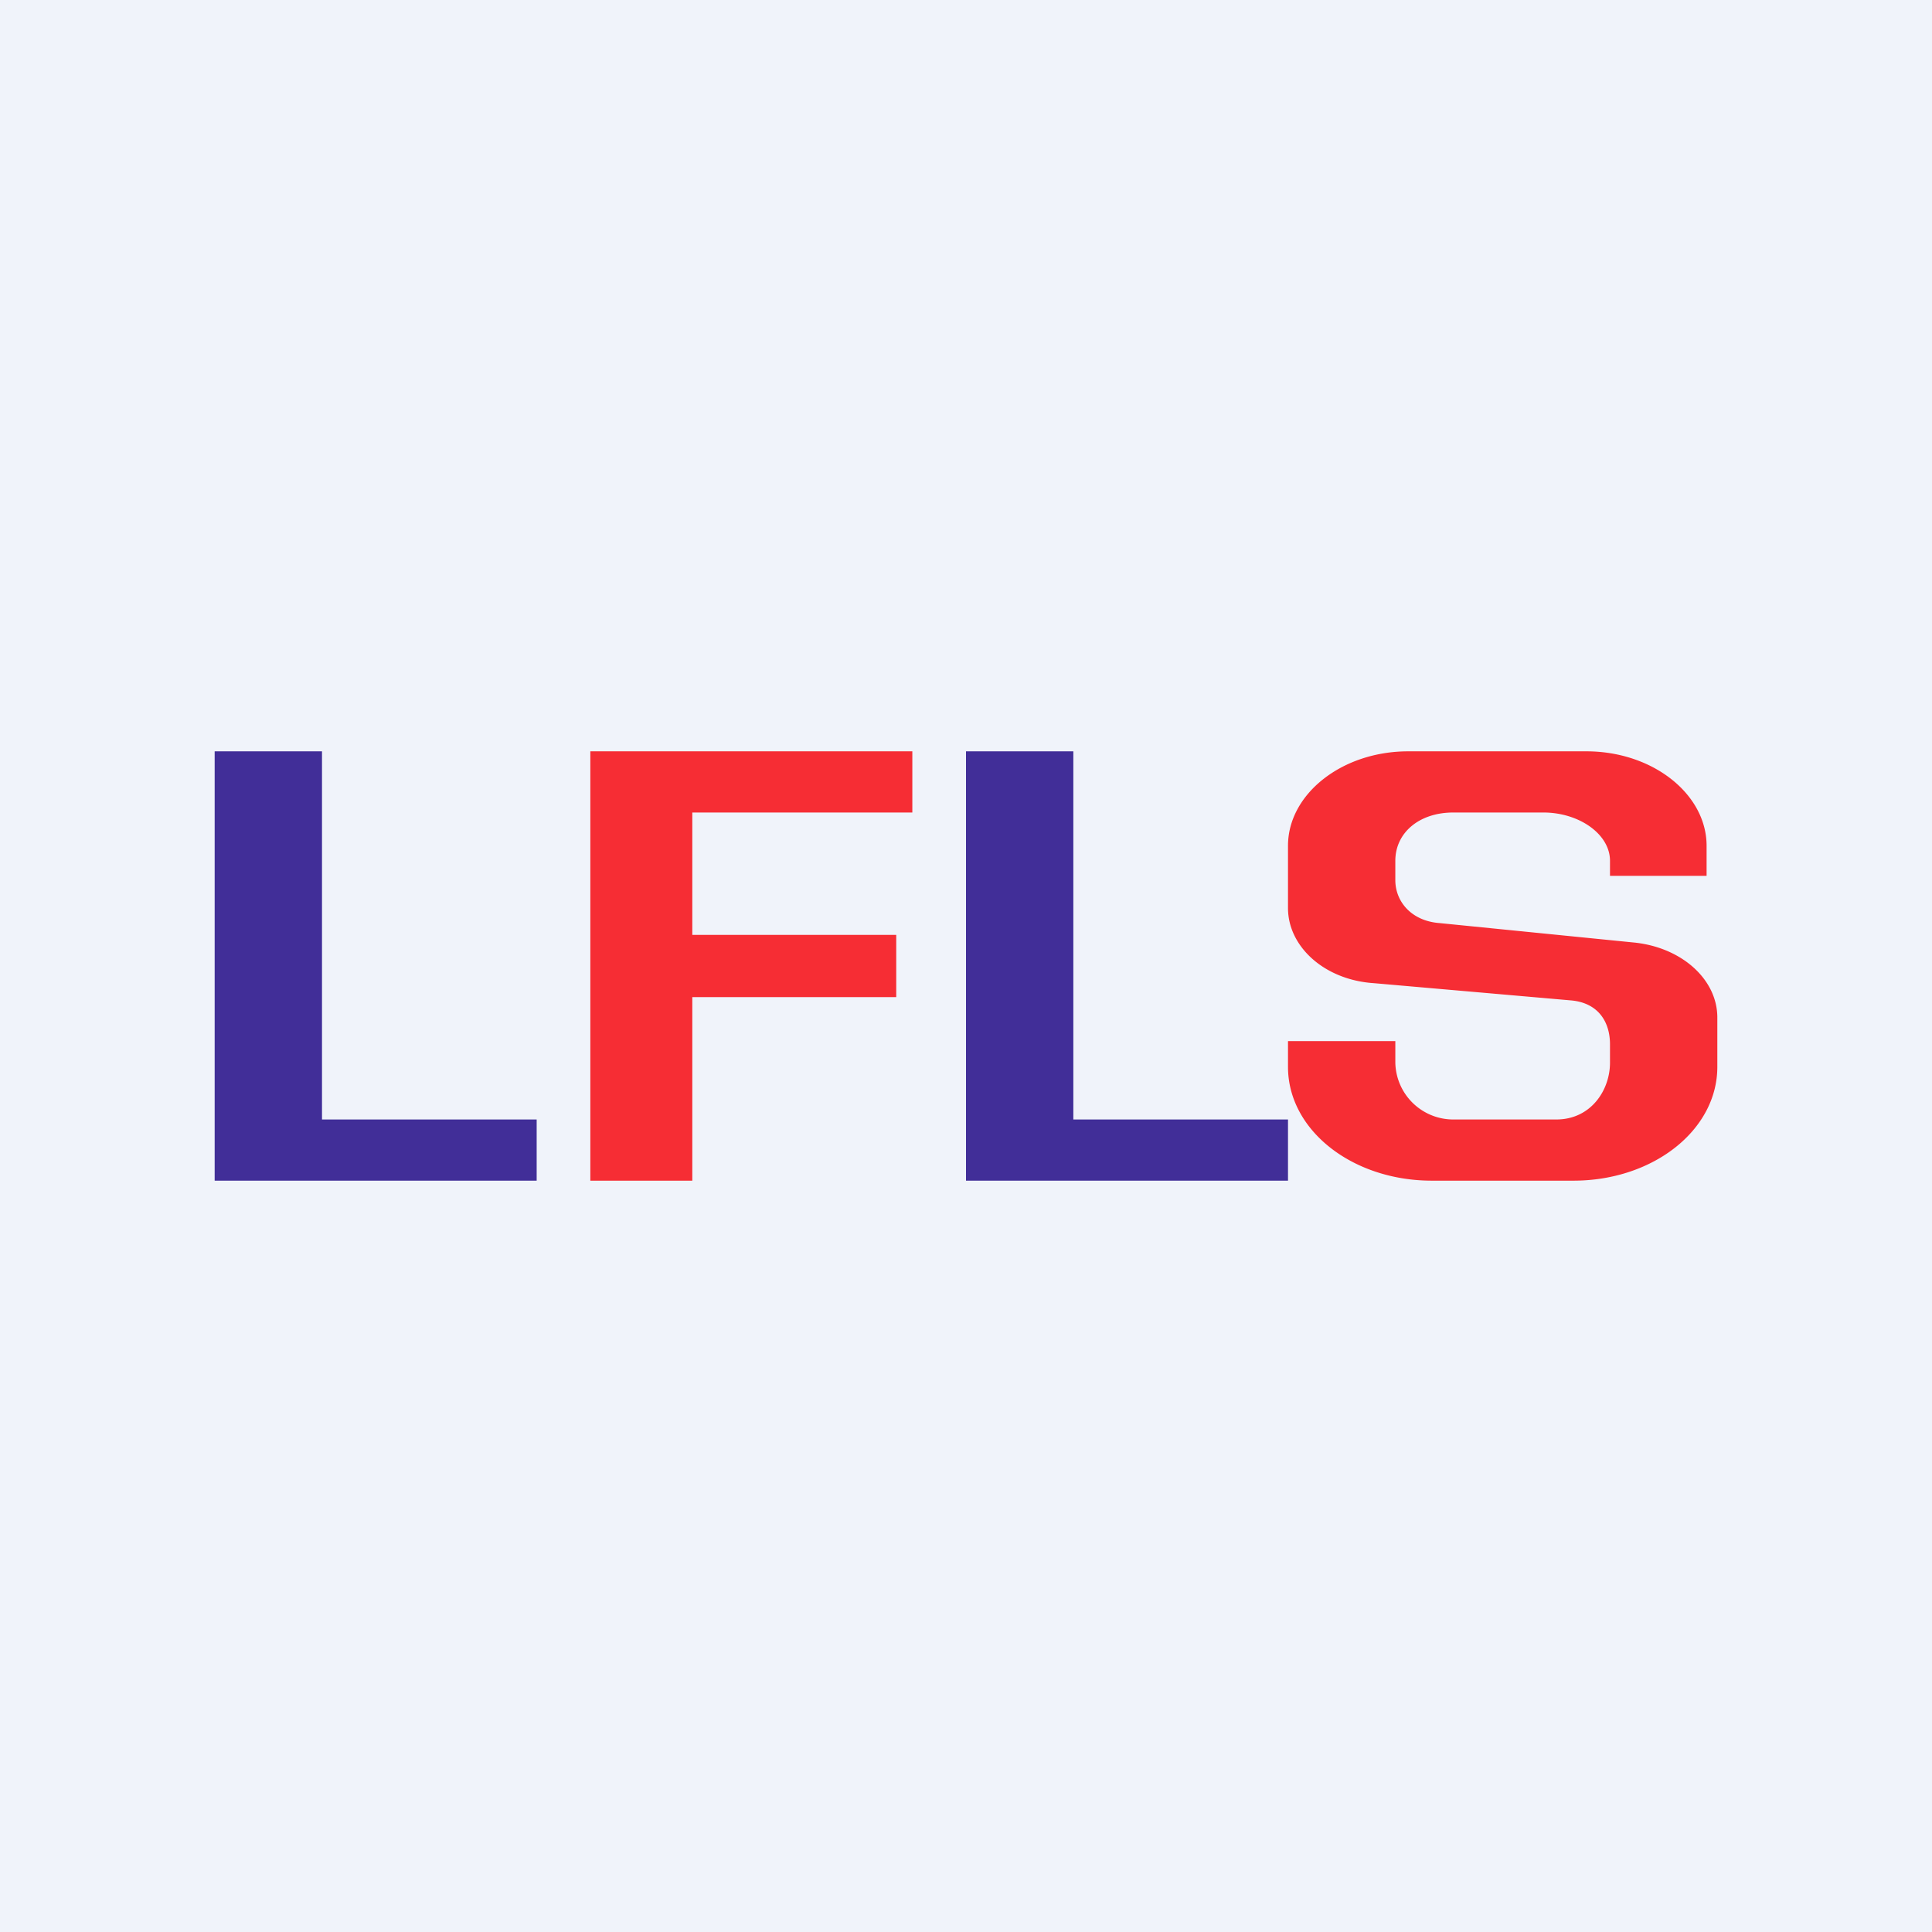
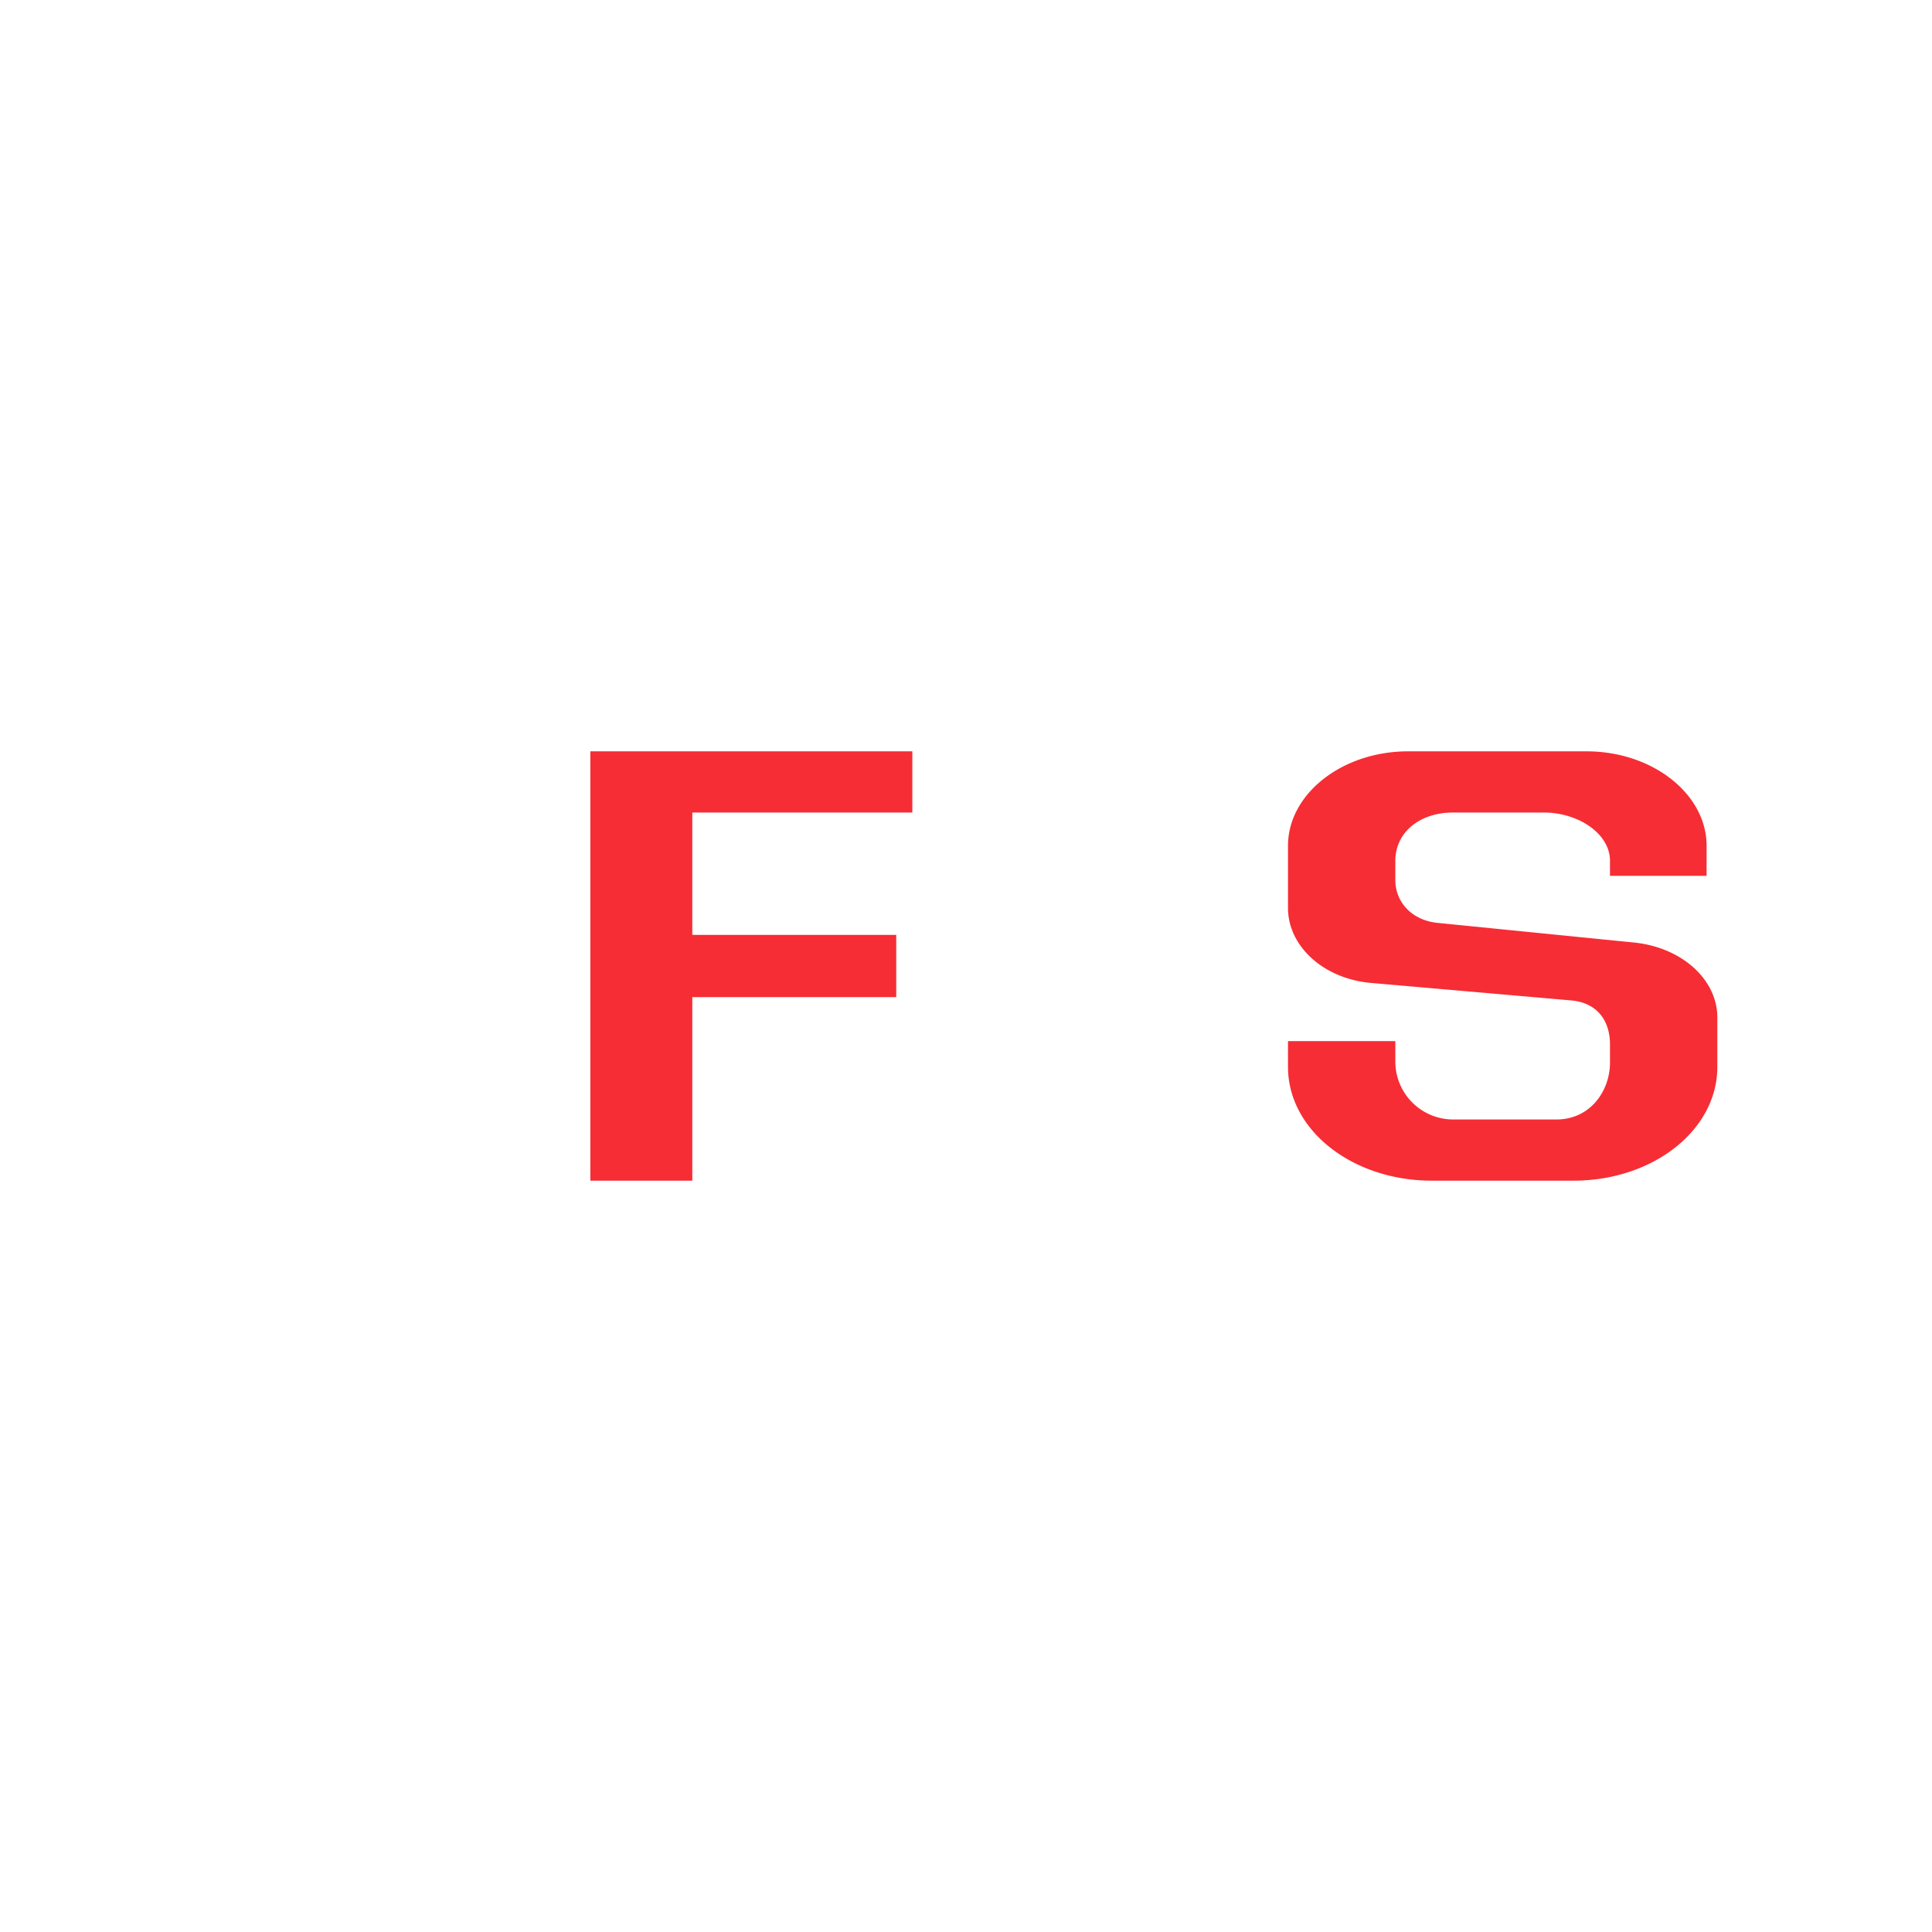
<svg xmlns="http://www.w3.org/2000/svg" width="18" height="18" viewBox="0 0 18 18">
-   <path fill="#F0F3FA" d="M0 0h18v18H0z" />
-   <path d="M2 11V7h1v3.43h2V11H2ZM9 11V7h1v3.43h2V11H9Z" fill="#412E98" />
  <path d="M5.5 11V7h3v.57H6.45v1.14h1.9v.58h-1.9V11H5.5ZM13 9.7h-1v.24c0 .59.6 1.06 1.34 1.06h1.32c.74 0 1.34-.47 1.34-1.06v-.46c0-.36-.34-.66-.79-.7l-1.8-.18c-.26-.02-.41-.2-.41-.4v-.18c0-.26.22-.45.54-.45h.84c.33 0 .62.2.62.45v.14h.9v-.28c0-.48-.5-.88-1.12-.88h-1.66c-.62 0-1.12.4-1.12.88v.58c0 .36.34.67.8.7l1.83.16c.26.02.37.2.37.41v.17c0 .26-.18.53-.5.53h-.96A.54.54 0 0 1 13 9.9v-.2Z" fill="#F62D34" />
</svg>